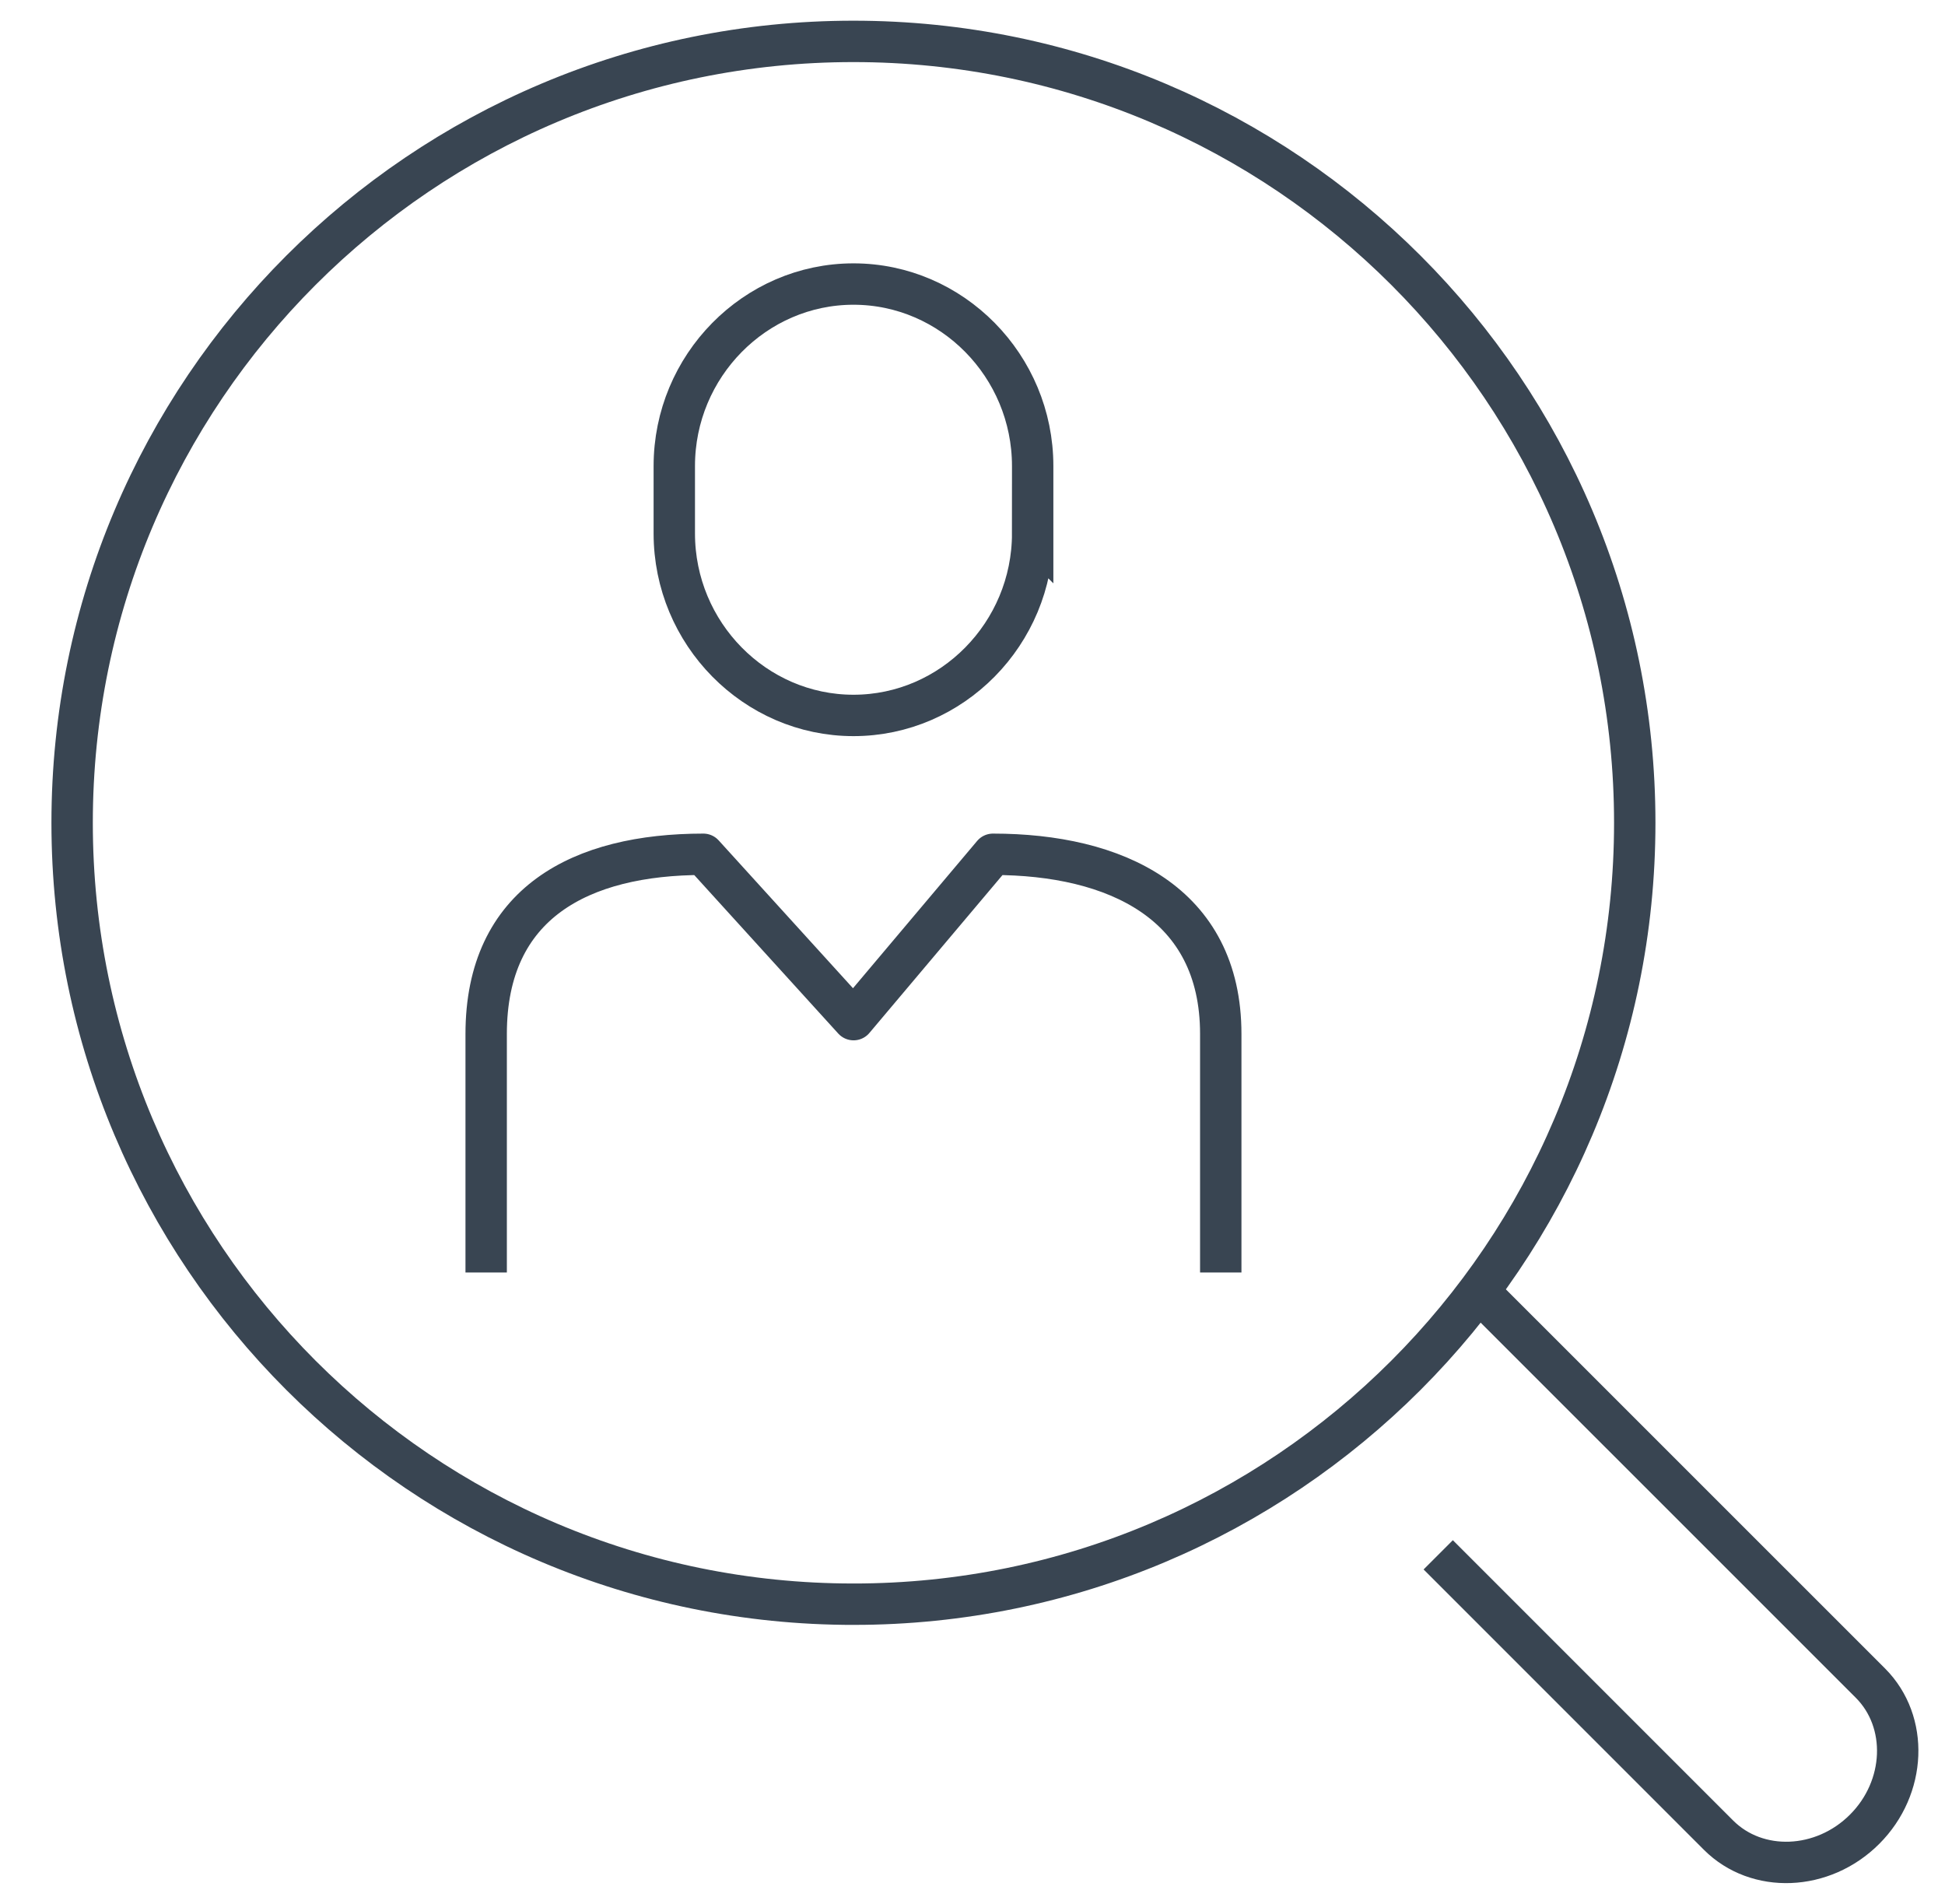
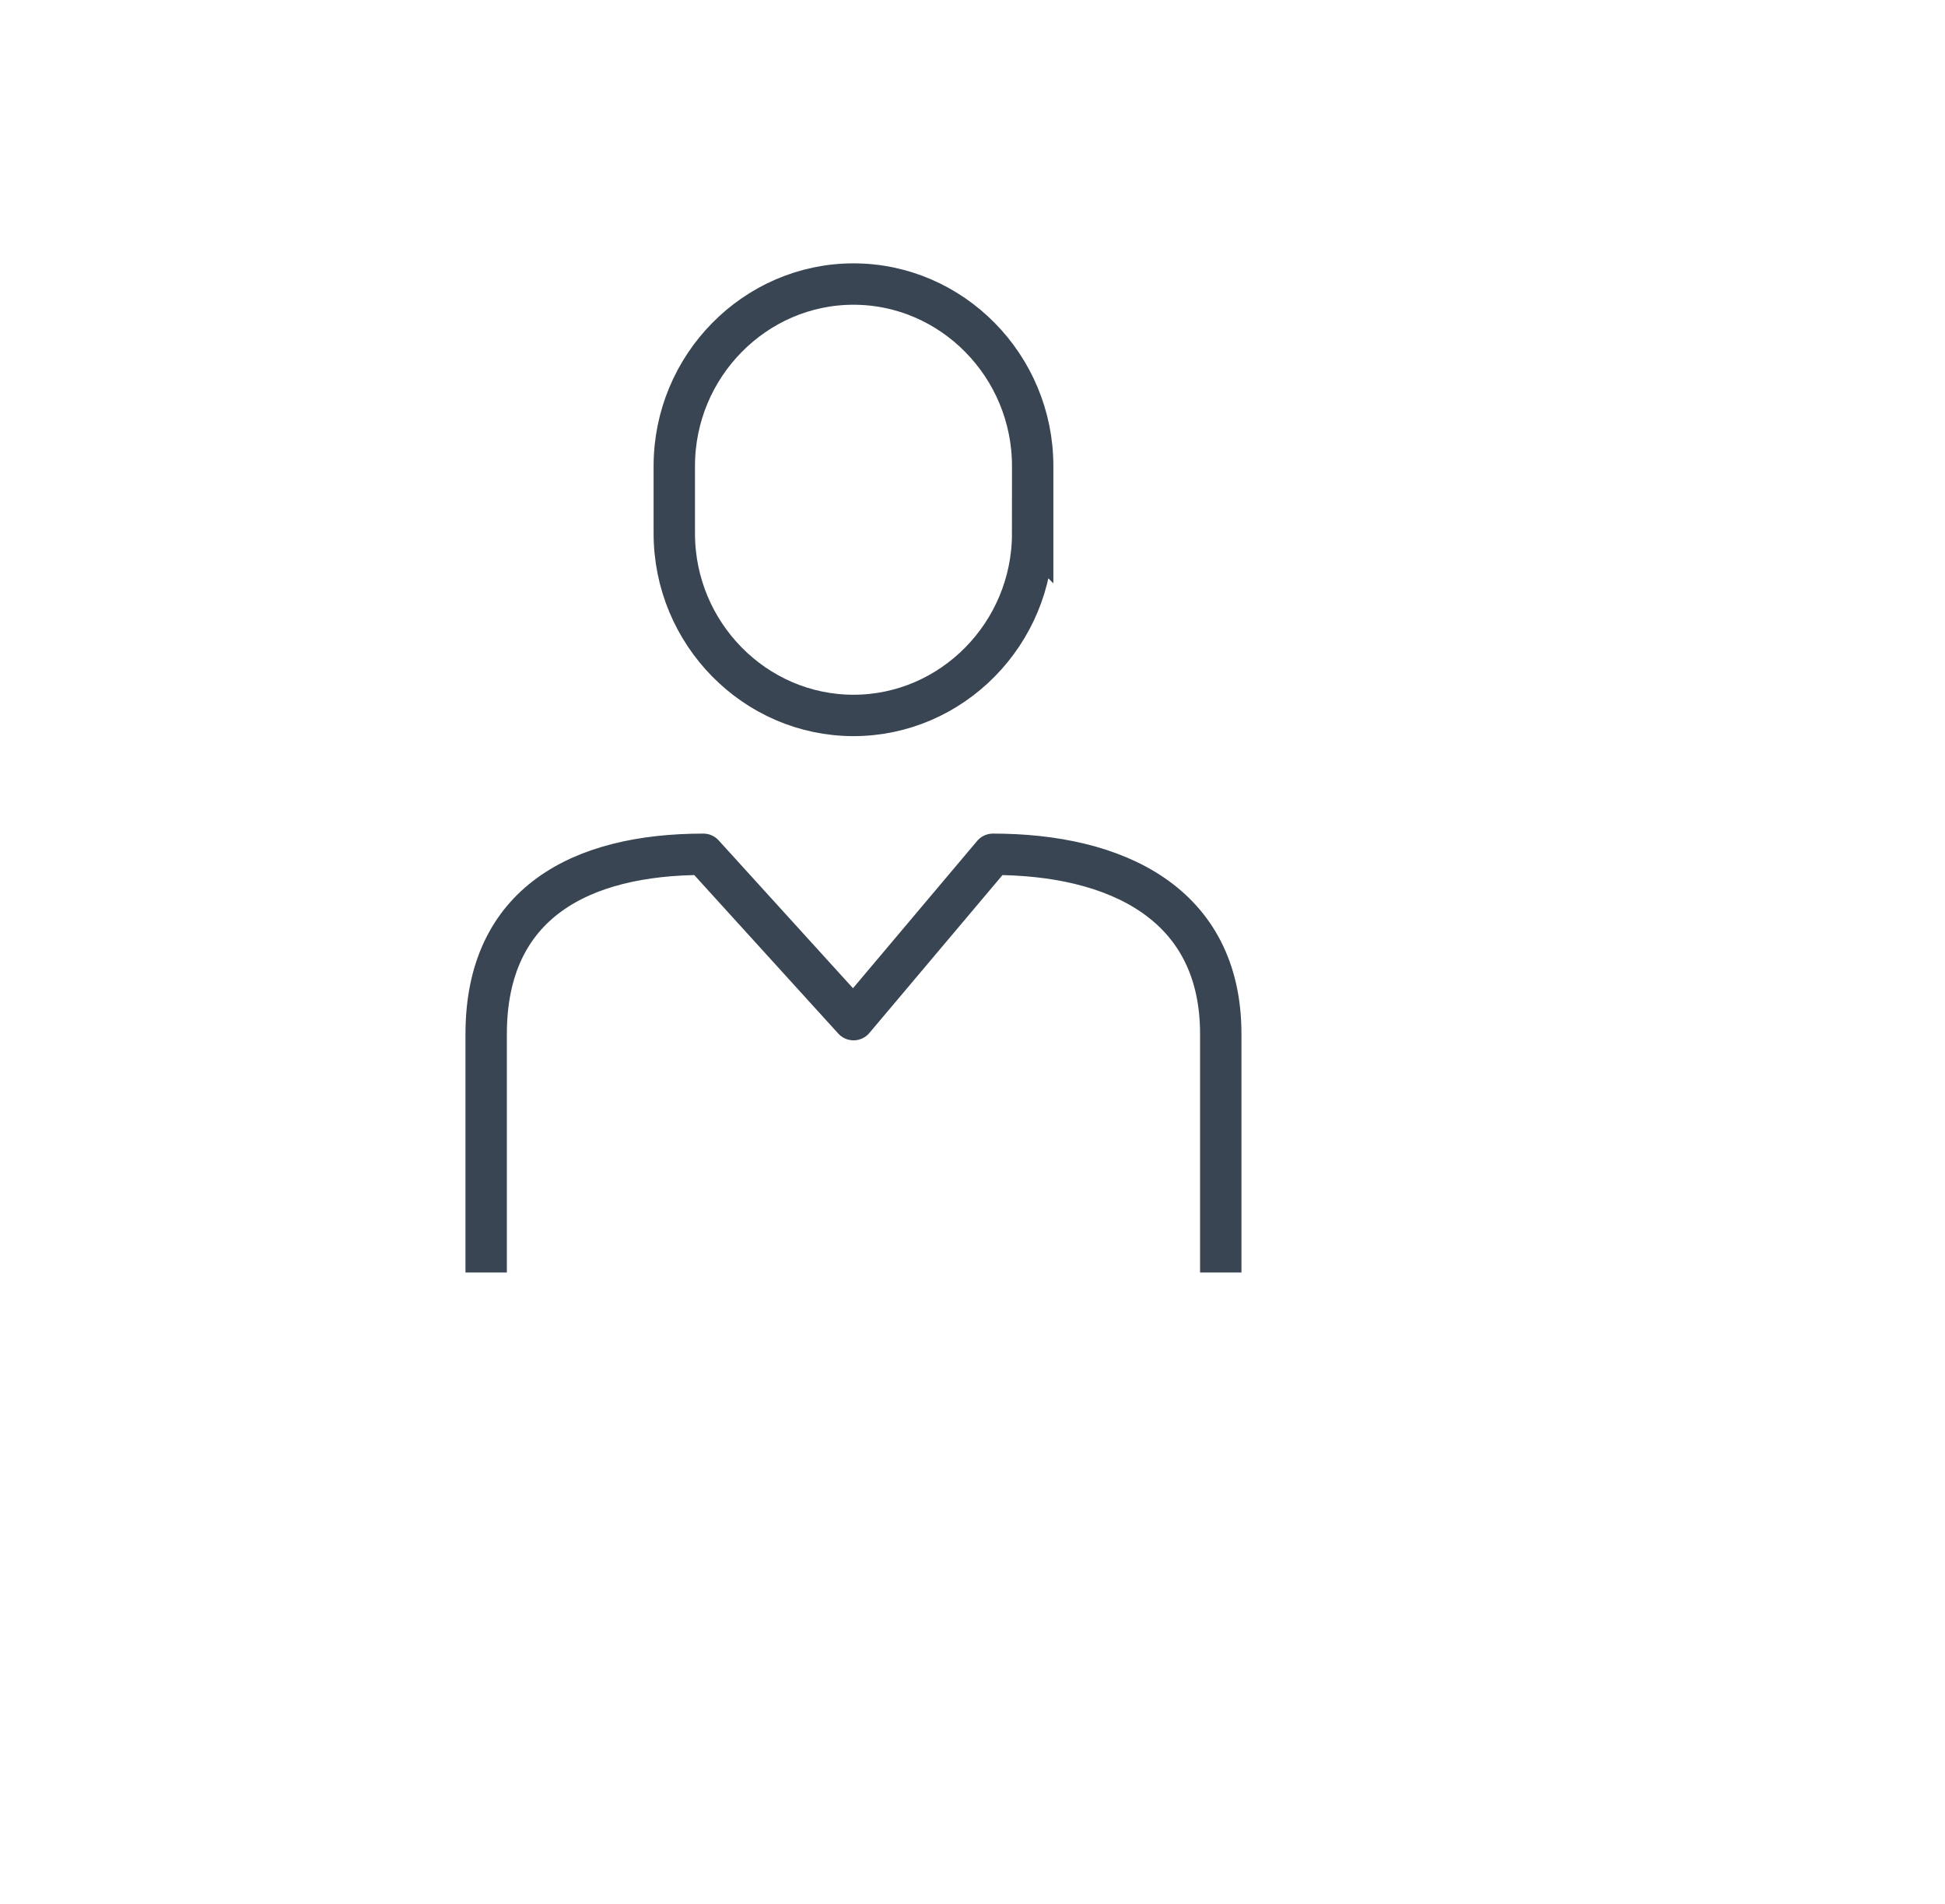
<svg xmlns="http://www.w3.org/2000/svg" width="47" height="46" fill="none">
  <path stroke="#394552" stroke-linejoin="round" stroke-miterlimit="10" strokeWidth="2" d="M11.748 30.745v-5.763c0-3.171 2.295-4.341 5.248-4.341l3.63 3.995 3.368-3.995c2.953 0 5.505 1.17 5.505 4.34v5.764" />
  <path stroke="#394552" stroke-miterlimit="10" strokeWidth="2" d="M24.954 12.888c0 2.419-1.949 4.398-4.33 4.398-2.381 0-4.33-1.979-4.33-4.398V11.26c0-2.418 1.95-4.397 4.33-4.397 2.381 0 4.33 1.979 4.33 4.397v1.628Z" />
-   <path stroke="#394552" stroke-miterlimit="10" strokeWidth="2" d="M20.623 38.76c10.427 0 18.88-8.453 18.88-18.88S31.05 1 20.623 1 1.743 9.453 1.743 19.88s8.453 18.88 18.88 18.88Z" />
-   <path stroke="#394552" stroke-miterlimit="10" strokeWidth="2" d="m35.729 31.2 9.47 9.468c.93.933.867 2.522-.142 3.53-1.01 1.011-2.599 1.073-3.53.142l-6.773-6.773" />
</svg>